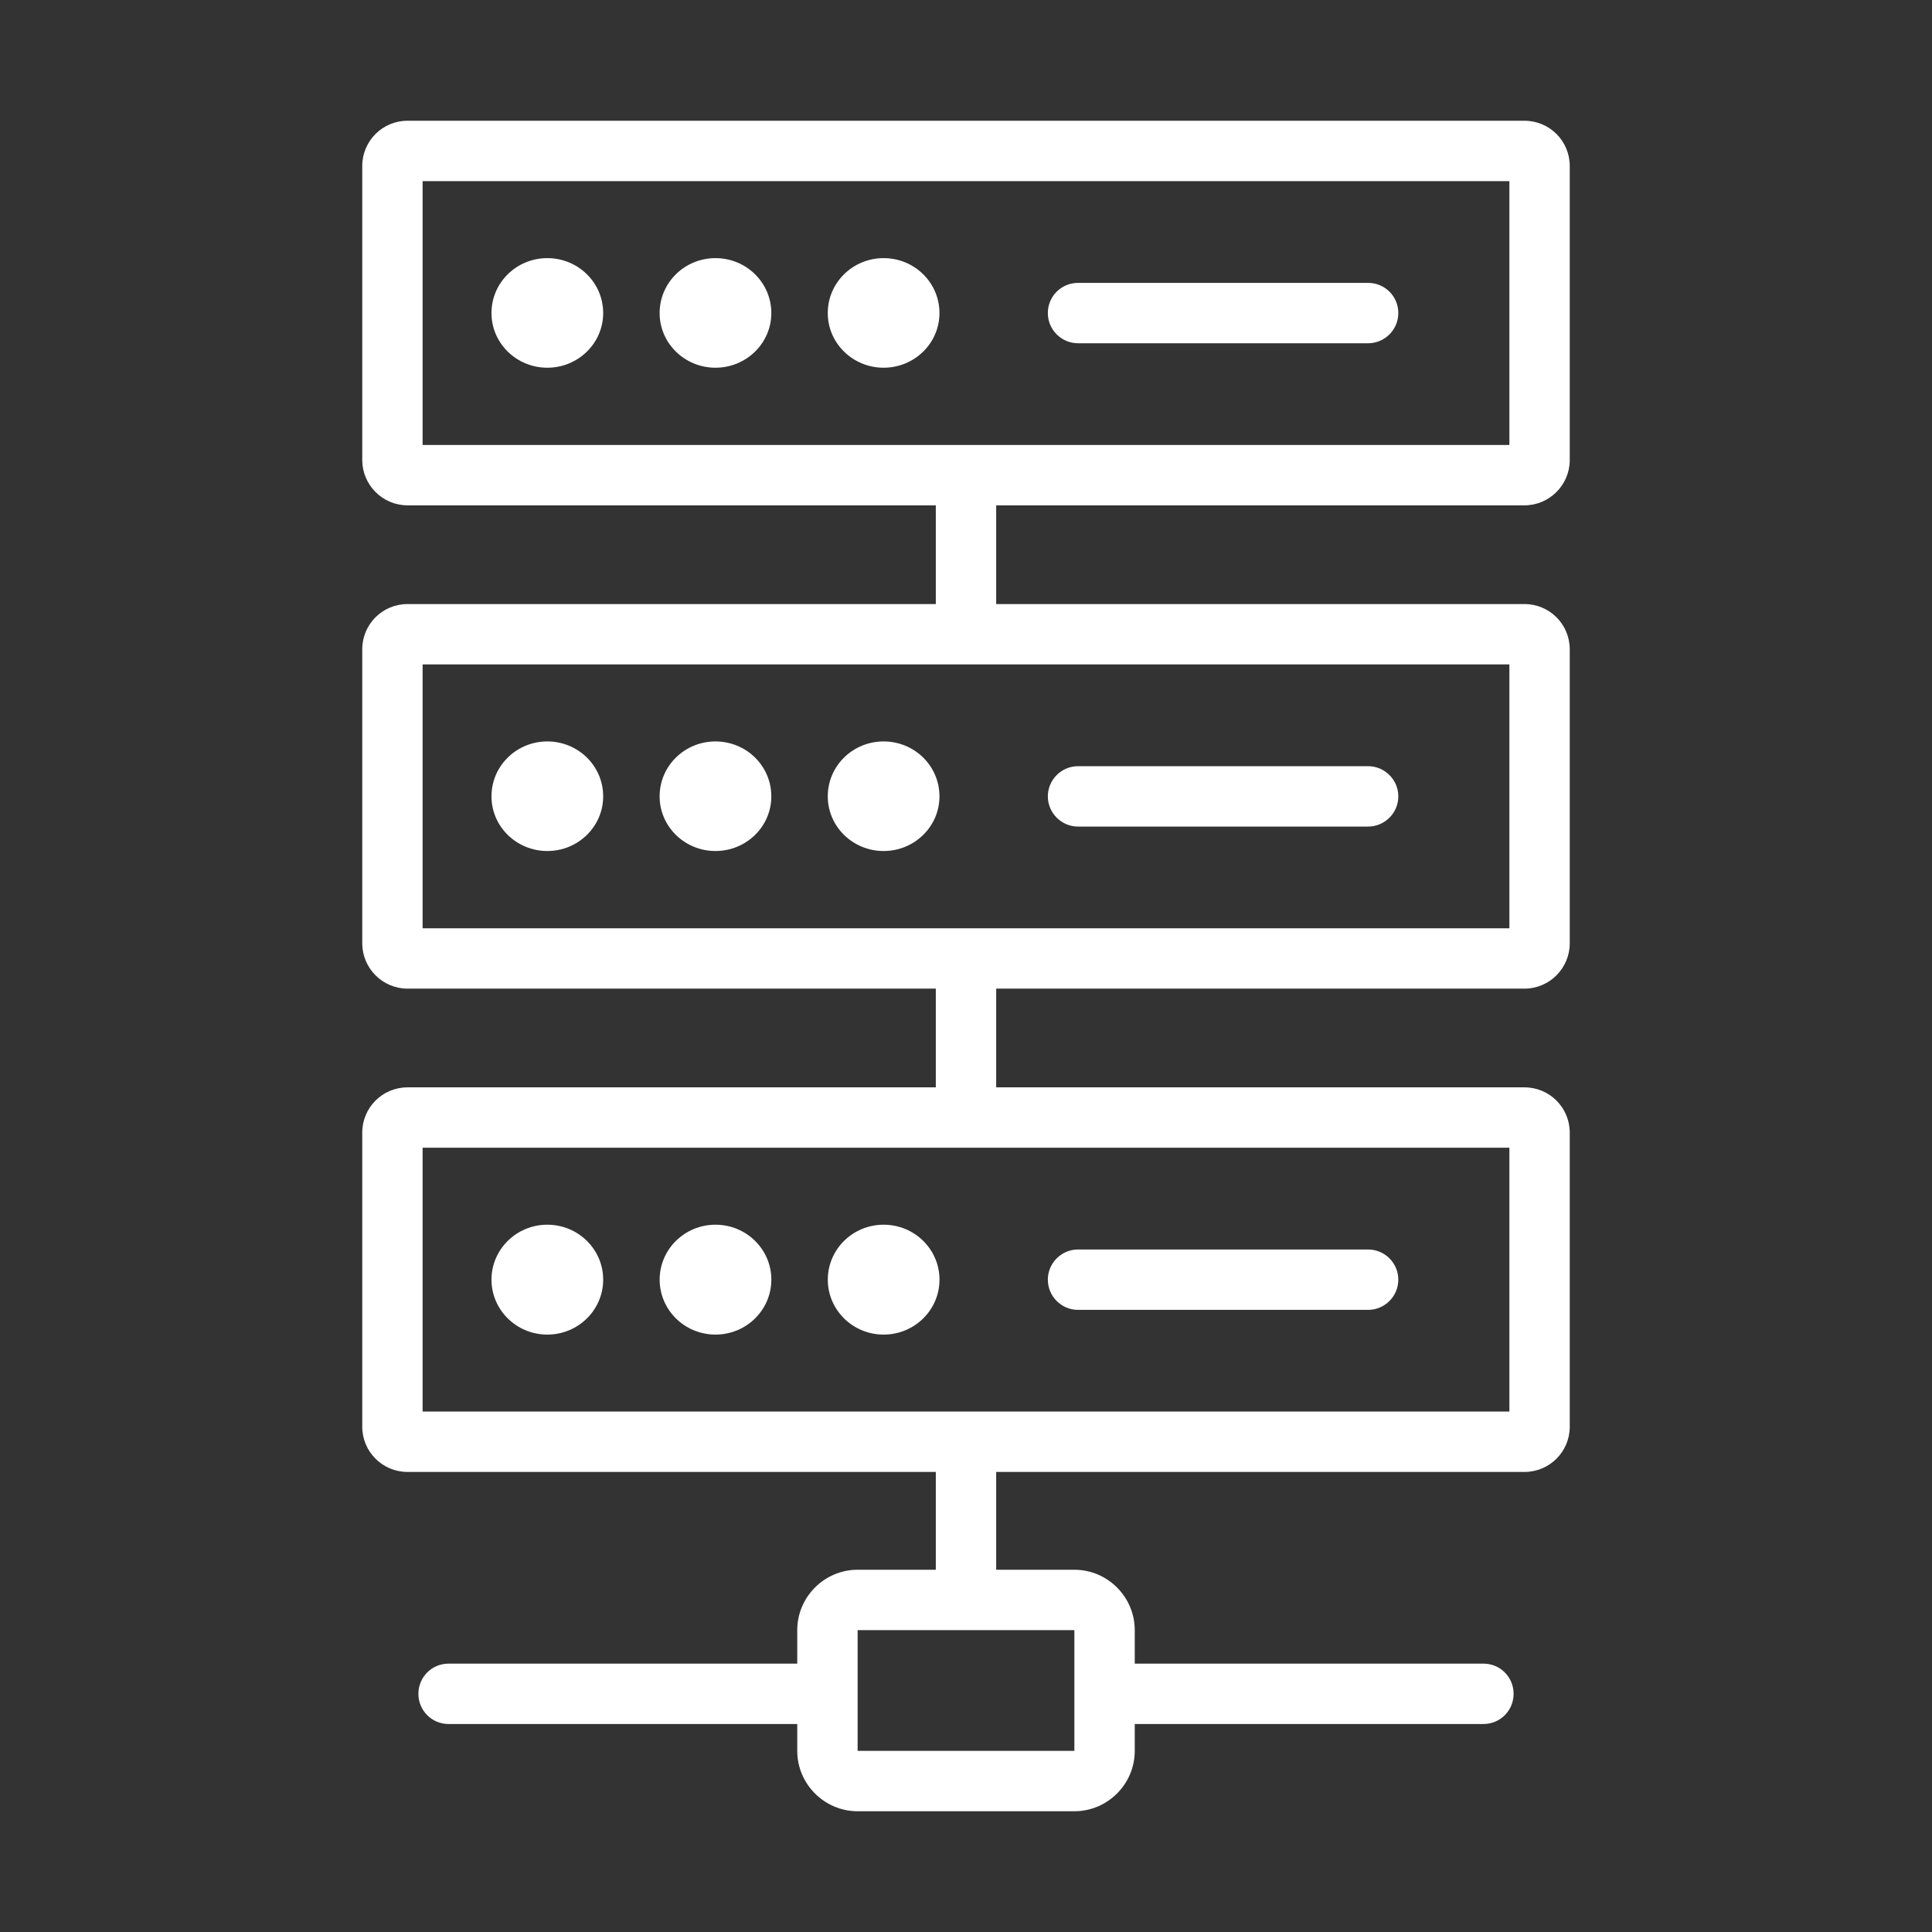
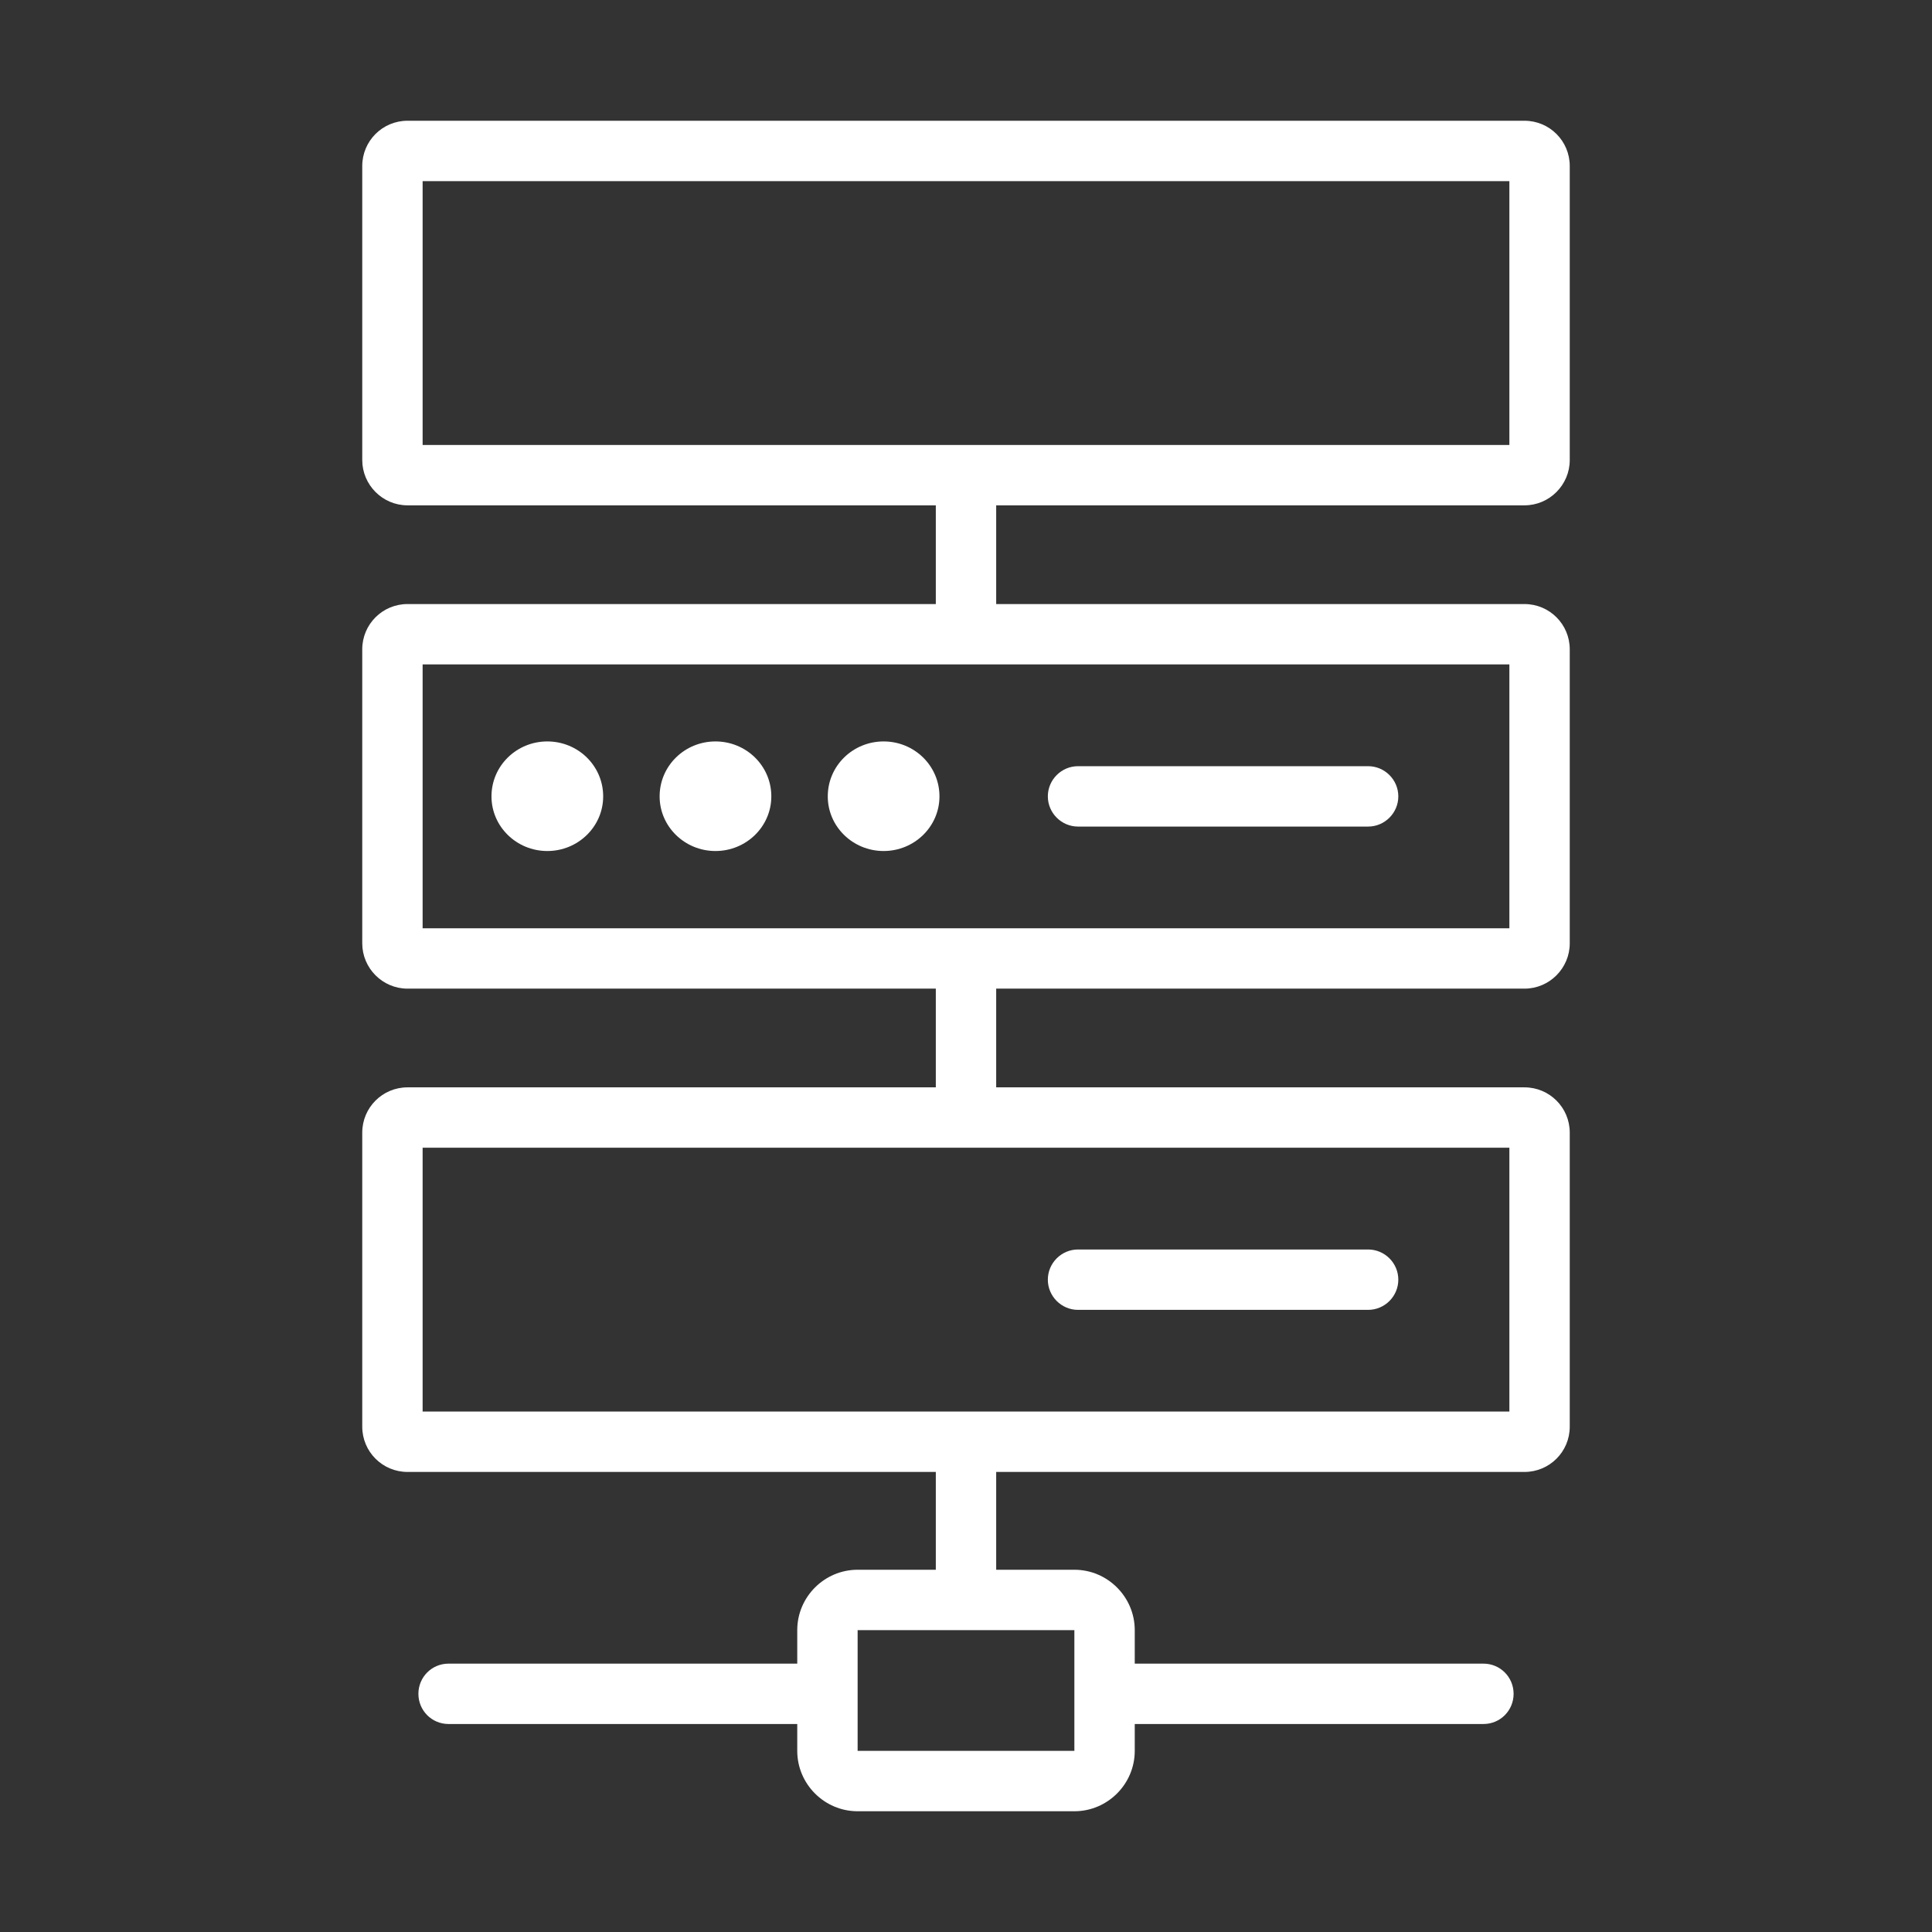
<svg xmlns="http://www.w3.org/2000/svg" width="64" height="64" viewBox="0 0 64 64" fill="none">
  <rect x="0" y="0" width="64" height="64" fill="#333333" stroke="none" />
-   <path d="M18.131 44.21C19.153 44.21 19.981 43.395 19.981 42.39C19.981 41.385 19.153 40.57 18.131 40.57C17.11 40.57 16.281 41.385 16.281 42.39C16.281 43.395 17.11 44.21 18.131 44.21Z" fill="white" />
-   <path d="M23.702 44.21C24.723 44.21 25.552 43.395 25.552 42.39C25.552 41.385 24.723 40.57 23.702 40.57C22.68 40.57 21.852 41.385 21.852 42.39C21.852 43.395 22.68 44.21 23.702 44.21Z" fill="white" />
-   <path d="M29.272 44.21C30.294 44.21 31.122 43.395 31.122 42.39C31.122 41.385 30.294 40.57 29.272 40.57C28.25 40.57 27.422 41.385 27.422 42.39C27.422 43.395 28.25 44.21 29.272 44.21Z" fill="white" />
  <path d="M46.321 42.391C46.321 42.941 45.871 43.391 45.321 43.391H35.711C35.161 43.391 34.711 42.941 34.711 42.391C34.711 41.84 35.161 41.391 35.711 41.391H45.321C45.871 41.391 46.321 41.84 46.321 42.391ZM19.981 26.381C19.981 27.381 19.151 28.191 18.131 28.191C17.111 28.191 16.281 27.381 16.281 26.381C16.281 25.37 17.111 24.561 18.131 24.561C19.151 24.561 19.981 25.37 19.981 26.381ZM25.551 26.381C25.551 27.381 24.721 28.191 23.701 28.191C22.681 28.191 21.851 27.381 21.851 26.381C21.851 25.37 22.681 24.561 23.701 24.561C24.721 24.561 25.551 25.37 25.551 26.381ZM31.121 26.381C31.121 27.381 30.291 28.191 29.271 28.191C28.251 28.191 27.421 27.381 27.421 26.381C27.421 25.37 28.251 24.561 29.271 24.561C30.291 24.561 31.121 25.37 31.121 26.381ZM46.321 26.381C46.321 26.93 45.871 27.381 45.321 27.381H35.711C35.161 27.381 34.711 26.93 34.711 26.381C34.711 25.831 35.161 25.381 35.711 25.381H45.321C45.871 25.381 46.321 25.831 46.321 26.381Z" fill="white" />
  <path d="M50.5 16.74C51.33 16.74 52 16.06 52 15.24V5.5C52 4.67 51.33 4 50.5 4H13.5C12.67 4 12 4.67 12 5.5V15.24C12 16.06 12.67 16.74 13.5 16.74H31V20.01H13.5C12.67 20.01 12 20.68 12 21.51V31.25C12 32.07 12.67 32.75 13.5 32.75H31V36.02H13.5C12.67 36.02 12 36.69 12 37.52V47.26C12 48.09 12.67 48.76 13.5 48.76H31V52H28.41C27.31 52 26.41 52.9 26.41 54V55.11H14.86C14.3 55.11 13.86 55.56 13.86 56.11C13.86 56.66 14.3 57.11 14.86 57.11H26.41V58C26.41 59.1 27.31 60 28.41 60H35.59C36.69 60 37.59 59.1 37.59 58V57.11H49.14C49.7 57.11 50.14 56.66 50.14 56.11C50.14 55.56 49.7 55.11 49.14 55.11H37.59V54C37.59 52.9 36.69 52 35.59 52H33V48.76H50.5C51.33 48.76 52 48.09 52 47.26V37.52C52 36.69 51.33 36.02 50.5 36.02H33V32.75H50.5C51.33 32.75 52 32.07 52 31.25V21.51C52 20.68 51.33 20.01 50.5 20.01H33V16.74H50.5ZM35.59 54V58H28.41V54H35.59ZM50 38.02V46.76H14V38.02H50ZM50 22.01V30.75H14V22.01H50ZM14 14.74V6H50V14.74H14Z" fill="white" />
-   <path d="M19.981 10.371C19.981 11.371 19.151 12.181 18.131 12.181C17.111 12.181 16.281 11.371 16.281 10.371C16.281 9.361 17.111 8.551 18.131 8.551C19.151 8.551 19.981 9.361 19.981 10.371ZM25.551 10.371C25.551 11.371 24.721 12.181 23.701 12.181C22.681 12.181 21.851 11.371 21.851 10.371C21.851 9.361 22.681 8.551 23.701 8.551C24.721 8.551 25.551 9.361 25.551 10.371ZM31.121 10.371C31.121 11.371 30.291 12.181 29.271 12.181C28.251 12.181 27.421 11.371 27.421 10.371C27.421 9.361 28.251 8.551 29.271 8.551C30.291 8.551 31.121 9.361 31.121 10.371ZM46.321 10.371C46.321 10.921 45.871 11.371 45.321 11.371H35.711C35.161 11.371 34.711 10.921 34.711 10.371C34.711 9.811 35.161 9.371 35.711 9.371H45.321C45.871 9.371 46.321 9.811 46.321 10.371Z" fill="white" />
</svg>